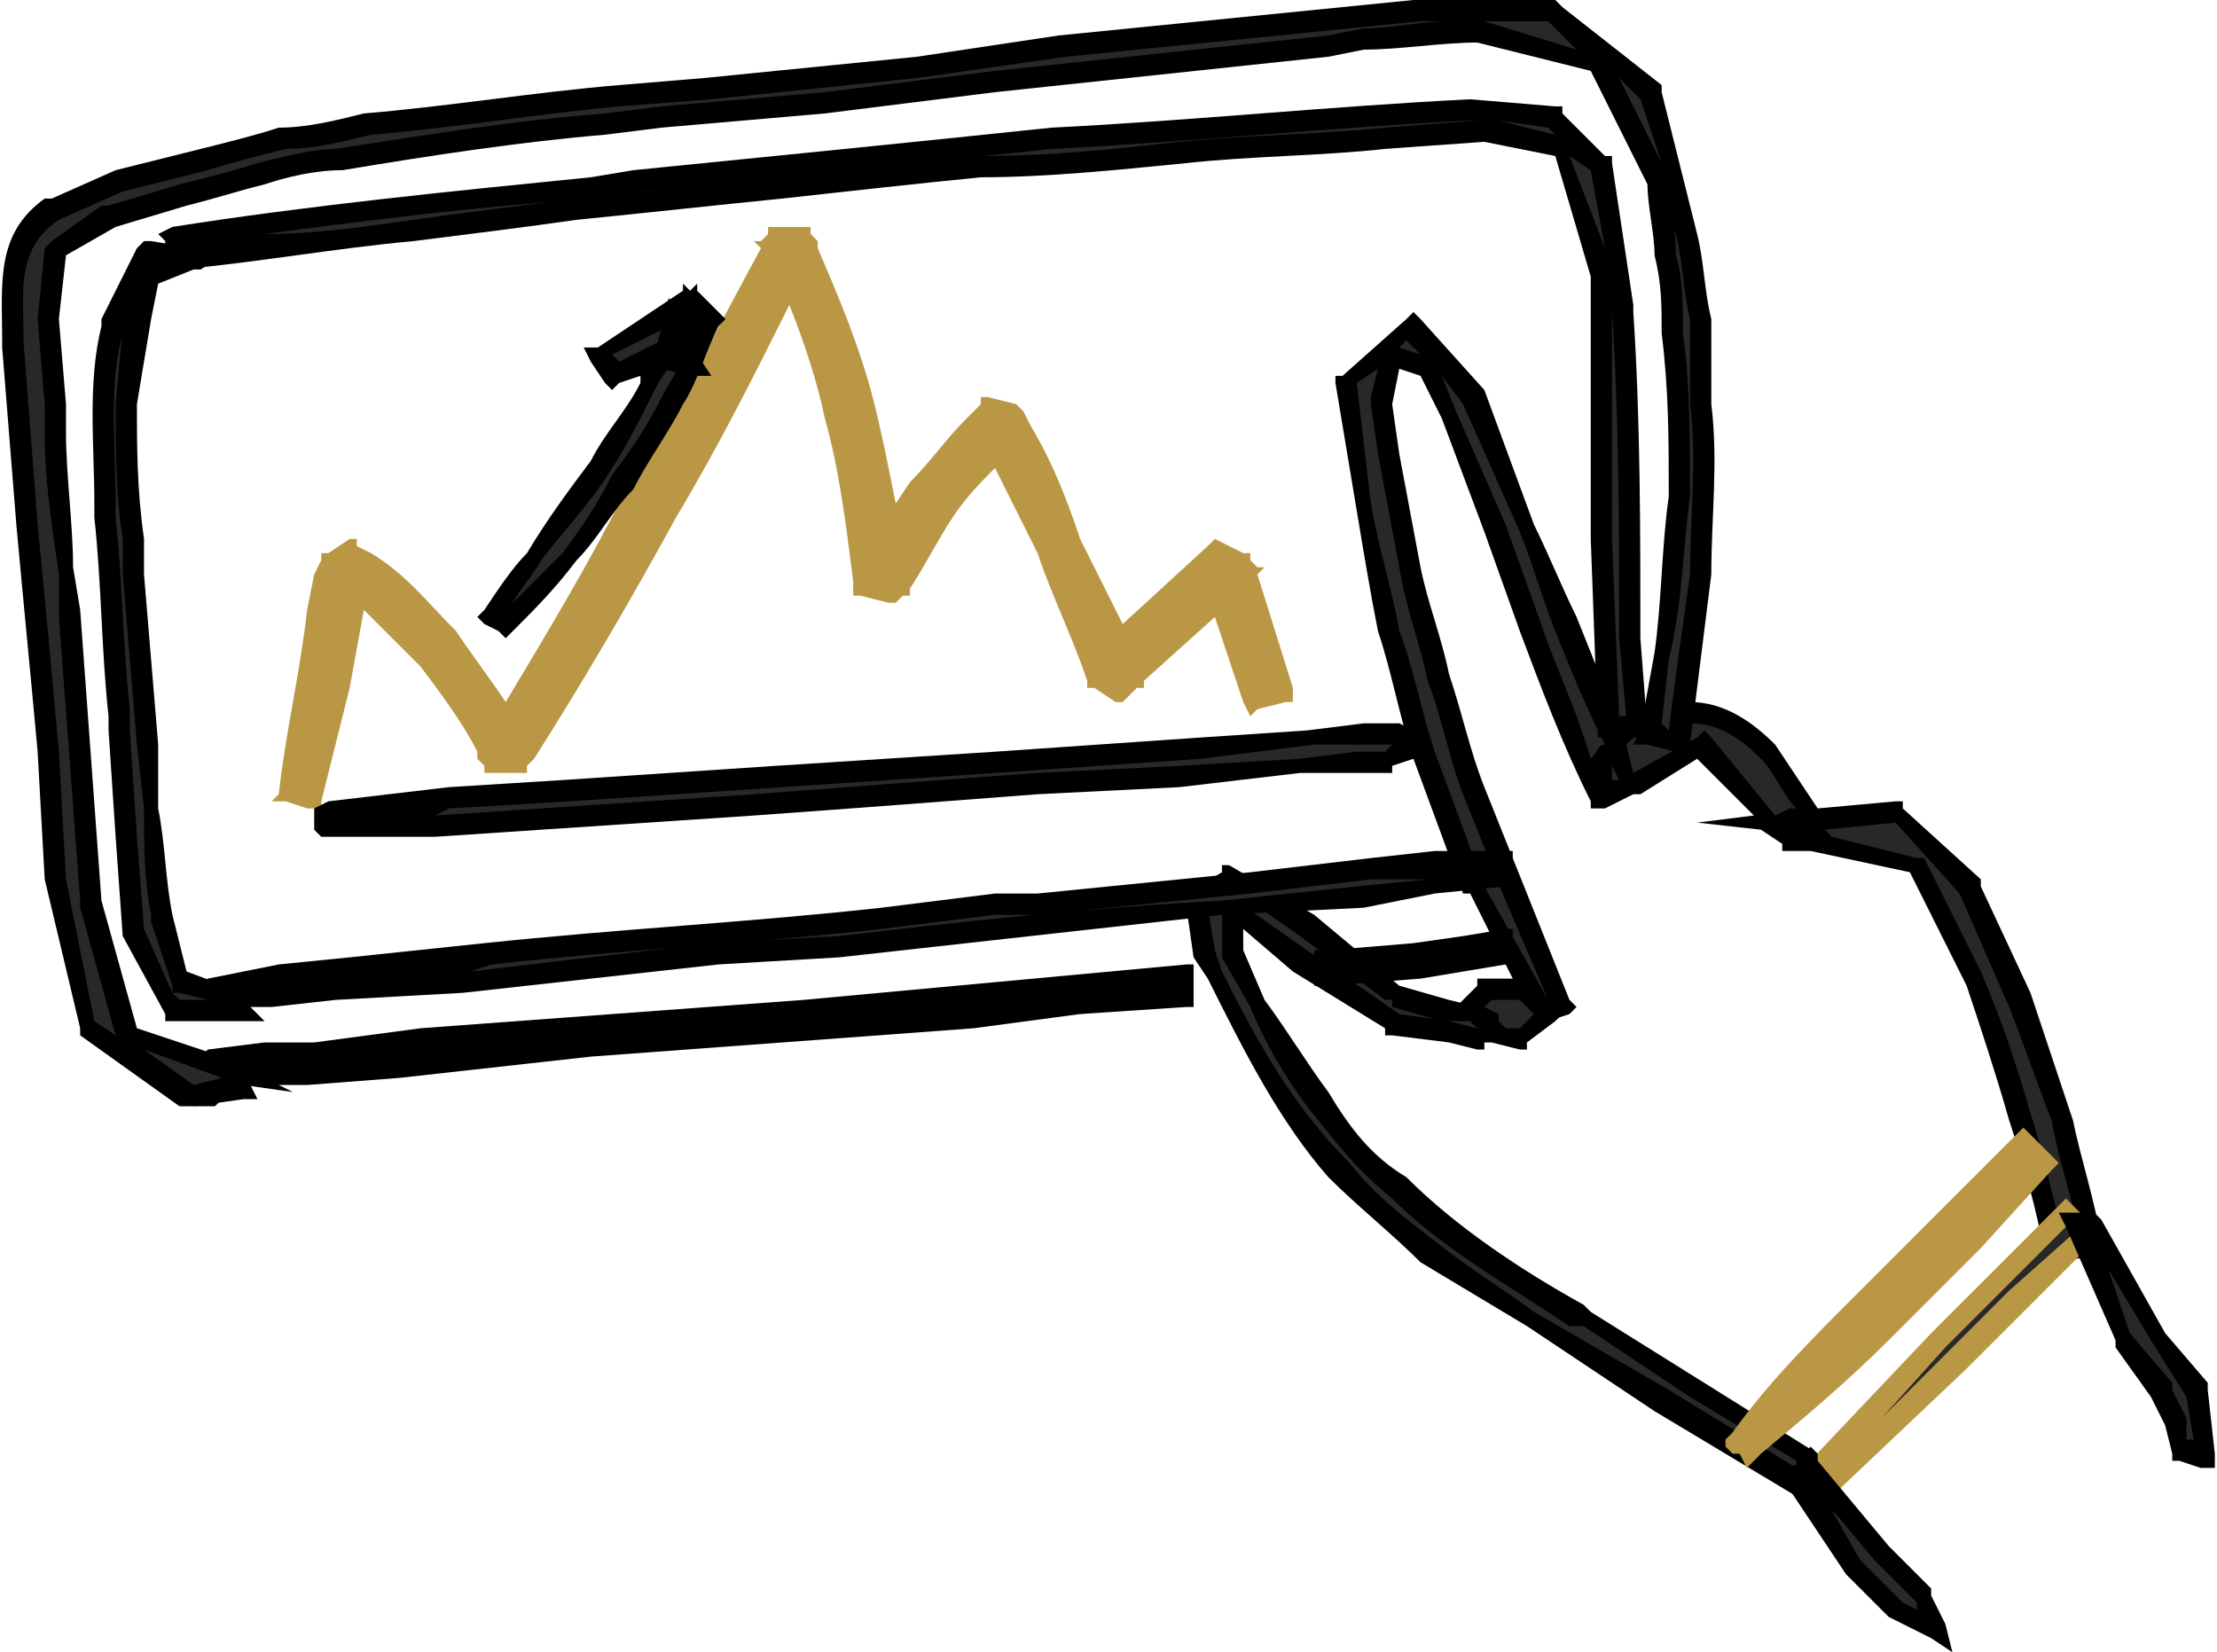
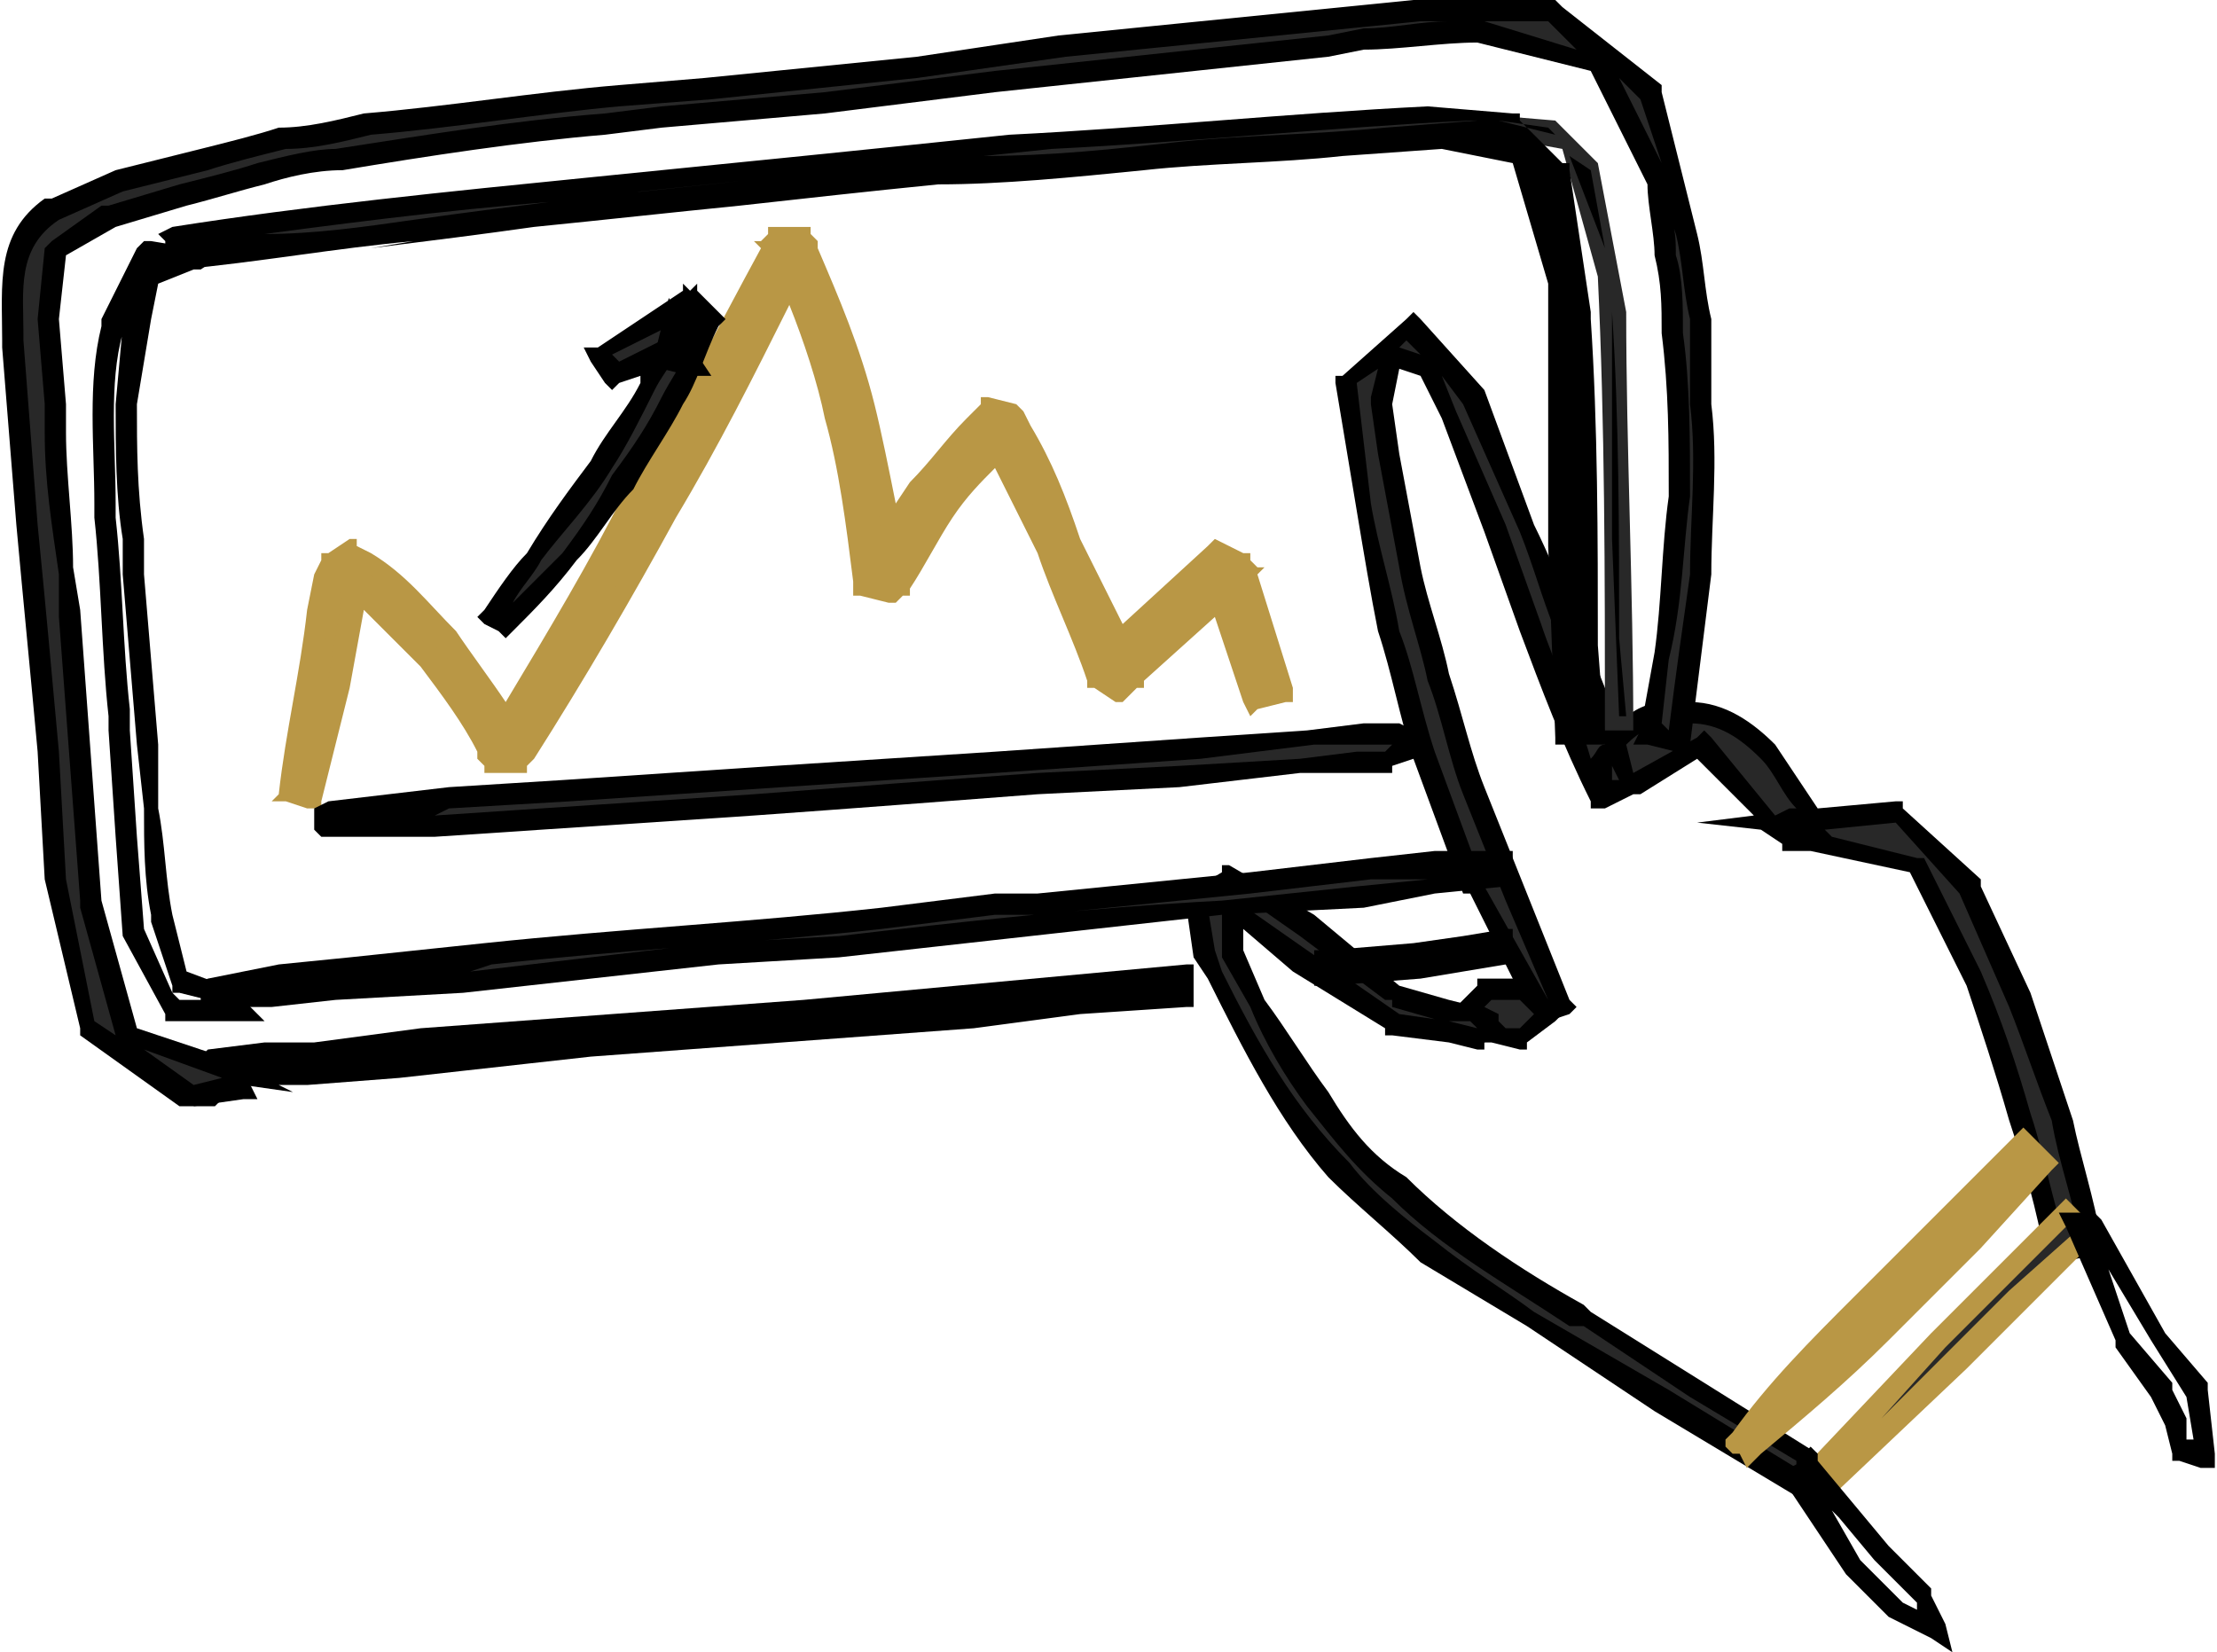
<svg xmlns="http://www.w3.org/2000/svg" xml:space="preserve" width="0.911in" height="0.679in" version="1.1" style="shape-rendering:geometricPrecision; text-rendering:geometricPrecision; image-rendering:optimizeQuality; fill-rule:evenodd; clip-rule:evenodd" viewBox="0 0 312 233">
  <defs>
    <style type="text/css">
   
    .fil0 {fill:#282828;fill-rule:nonzero}
    .fil1 {fill:black;fill-rule:nonzero}
    .fil2 {fill:#B99745;fill-rule:nonzero}
   
  </style>
  </defs>
  <g id="Layer_x0020_1">
    <path class="fil0" d="M220 142l-7 -16 -5 -15c-4,-10 -7,-20 -9,-31l-3 -16 -1 -7 1 -7 5 2 3 6 6 17c5,12 10,25 15,37l5 -1 10 -6 12 13 3 1 15 3 8 16c5,13 9,26 12,39l4 -1c-2,-12 -5,-24 -10,-35l-7 -16 -10 -10 -15 1 3 0c-3,-6 -8,-15 -17,-16 -7,0 -14,5 -13,12l5 -1c-5,-12 -10,-24 -15,-37l-7 -18 -9 -10 -9 8 2 17c2,12 5,24 9,35l7 19 9 18 3 -1z" />
    <g>
      <path class="fil1" d="M218 141l-6 -14 0 0 -6 -15 0 0c-2,-5 -3,-11 -5,-16 -1,-5 -3,-10 -4,-16l0 0 -3 -16 0 0 -1 -7 0 0 0 -1 1 -4 -3 2 2 17c1,6 3,12 4,18 2,5 3,11 5,17l7 19 9 16 0 0zm-3 -15l6 15 1 1 -1 1 -3 1 -1 1 -1 -1 -9 -18 -1 0 -7 -19 0 0c-2,-6 -3,-12 -5,-18 -1,-5 -2,-11 -3,-17l0 0 -3 -18 0 -1 1 0 9 -8 1 -1 1 1 9 10 0 0 0 0 7 19c2,4 4,9 6,13 2,5 4,10 6,15 2,-2 4,-3 7,-3 1,0 2,0 3,0l0 0c5,0 9,3 12,6 2,3 4,6 6,9l11 -1 1 0 0 1 11 10 0 0 0 1 7 15 0 0c2,6 4,12 6,18 1,5 3,11 4,17l0 2 -1 0 -5 1 -1 1 -1 -2c-1,-6 -3,-13 -5,-19l0 0c-2,-7 -4,-13 -6,-19l-8 -16 -14 -3 -3 0 -1 0 0 -1 -3 -2 -9 -1 8 -1 -8 -8 -8 5 1 0 -2 0 0 0 0 0 -4 2 -2 0 0 -1c-4,-8 -7,-16 -10,-24l-5 -14 0 0 -6 -16 -3 -6 -3 -1 -1 5 1 7 3 16c1,5 3,10 4,15l0 0c2,6 3,11 5,16l6 15zm-18 -77l3 1 -2 -2 -1 1zm6 4l2 5 0 0 7 16 0 0 5 14c2,6 5,12 7,19 1,-1 1,-2 2,-2 -3,-6 -5,-11 -7,-16 -2,-5 -3,-9 -5,-14l-8 -18 -3 -4zm24 57l1 0 -1 -2c0,1 0,1 0,2l0 0 0 0zm3 -1l9 -5 1 -1 1 1 9 11 2 -1 1 0c-2,-2 -3,-5 -5,-7 -3,-3 -6,-5 -10,-5l0 0c-1,0 -2,0 -2,0 -3,0 -5,1 -7,3l0 0 1 4zm28 9l12 3 1 0 0 0 8 16 0 0c3,7 5,13 7,20 2,6 3,12 5,18l2 0c-1,-6 -3,-11 -4,-17 -2,-5 -4,-11 -6,-16l-7 -16 -9 -10 -10 1 1 1zm-3 2l0 0 0 0z" />
    </g>
    <polygon class="fil0" points="214,139 213,139 212,139 211,139 209,140 207,142 210,146 214,146 218,143 " />
    <path class="fil1" d="M214 141l-1 0 -1 0 0 0 0 0 -1 0 -1 0 -1 1 2 3 3 0 2 -2 -2 -2zm-1 -3l1 0 1 0 0 0 4 4 1 1 -1 1 -4 3 0 1 -1 0 -4 -1 -1 0 -1 0 -2 -5 -1 0 1 -1 2 -2 0 -1 1 0 2 0 1 0 0 0 0 0 1 0z" />
    <path class="fil0" d="M210 144l-2 -1 -4 0 -8 -3 -12 -10 -11 -6 -5 3 2 8c5,10 10,21 18,30 8,8 18,15 28,21l18 11 19 13 2 -4 -16 -10 -16 -10c-9,-6 -18,-11 -26,-18 -9,-8 -15,-17 -20,-27l-3 -7 -1 -6 10 8 13 8 8 2 4 0 2 -1 0 -1z" />
    <path class="fil1" d="M208 145l-1 -1 -3 0 -1 0 0 0 -7 -2 0 -1 -1 0 -12 -9 -10 -7 0 1 1 1 10 7 13 9 7 1 4 1zm1 -3l2 1 0 1 0 0 0 0 1 1 -1 1 -2 1 0 1 -1 0 -4 -1 0 0 -8 -1 -1 0 0 -1 -13 -8 0 0 -7 -6 0 3 3 7 0 0c3,4 6,9 9,13 3,5 6,9 11,12 7,7 16,13 25,18l1 1 16 10 0 0 16 10 1 0 0 2 -2 3 -1 2 -1 -1 -20 -12 0 0 -18 -12 0 0c-5,-3 -10,-6 -15,-9 -4,-4 -9,-8 -13,-12l0 0c-7,-8 -12,-18 -17,-28l-2 -3 0 0 0 0 -1 -7 0 -1 0 -1 5 -3 0 -1 1 0 12 7 0 0 12 10 7 2 4 1 0 0 1 0zm-38 -16l-1 2 1 6 1 3c5,10 10,19 18,27l0 0c3,4 8,8 12,11 5,4 10,7 14,10l0 0 19 11 18 11 0 -1 -15 -9 -15 -10 -2 0c-9,-6 -18,-11 -25,-18 -5,-4 -8,-8 -12,-13 -3,-4 -6,-9 -8,-14l0 0 -4 -7 0 0 0 0 0 -7 -1 -2z" />
    <polygon class="fil0" points="257,209 275,192 284,183 294,174 291,171 282,180 273,189 255,208 " />
    <path class="fil2" d="M265 200l9 -9 9 -9 9 -8 -1 -1 -8 8 -9 9 0 0 -9 10zm12 -7l-19 18 -1 1 -1 -2 -2 -1 -1 -1 1 -1 18 -19 0 0 9 -9 0 0 9 -9 1 -1 1 1 3 3 1 1 -1 1 -9 9 0 0 -9 9 0 0z" />
    <path class="fil2" d="M247 200l-2 3 1 2c8,-6 15,-13 21,-20l11 -10 10 -11 -3 -3 -10 10 -10 11c-7,7 -14,14 -20,21l2 1 2 -3 -2 -1z" />
    <path class="fil2" d="M243 203l0 0 1 -1c5,-7 11,-13 17,-19l2 -2 11 -11 0 0 10 -10 1 -1 1 1 3 3 1 1 -1 1 -10 11 0 0 -10 10 0 0 -3 3c-6,6 -12,11 -18,16l-1 1 0 0 -1 1 -1 -2 -1 0 0 0 -1 -1 0 -1zm7 -3c5,-4 9,-9 14,-13l2 -3 11 -10 9 -10 -1 -1 -9 9 -10 11 0 0 -3 2c-4,5 -9,10 -13,15l0 0z" />
-     <polygon class="fil0" points="258,211 255,207 252,208 261,221 267,227 273,230 271,225 265,219 260,213 255,206 253,209 257,212 " />
    <g>
      <path class="fil1" d="M256 205l0 0 0 1 5 6 5 6 6 6 0 1 0 0 2 4 1 4 -3 -2 -6 -3 0 0 0 0 -6 -6 0 0 -8 -12 -1 -1 0 0 0 0 -1 -2 2 0 2 -1 0 -1 1 -1 1 1zm2 8l4 7 6 6 2 1 0 -1 -6 -6 0 0 -5 -6 0 0 -1 -1 0 0 0 0zm3 -1l0 0 0 0z" />
    </g>
-     <polygon class="fil0" points="292,172 299,189 305,196 306,200 307,205 310,205 309,196 304,188 295,173 " />
    <path class="fil1" d="M297 179l3 9 6 7 0 1 0 0 2 4 0 0 0 0 0 3 1 0 -1 -6 -5 -8 0 0 -6 -10zm1 10l-7 -16 -1 -2 2 0 3 0 0 0 1 1 9 16 6 7 0 1 0 0 1 9 0 2 -2 0 -3 -1 -1 0 0 -1 -1 -4 -2 -4 -5 -7 0 0 0 -1z" />
    <path class="fil0" d="M29 141l9 0 9 -1 18 -2c12,-1 24,-2 35,-3 24,-2 48,-5 72,-7l20 -2 9 -1 11 -1 -1 -2 -9 0 -9 1 -17 1c-12,1 -24,3 -36,4 -24,2 -48,4 -71,7l-20 2 -10 1 -10 2 0 1z" />
    <path class="fil1" d="M38 142l-9 0 -1 0 0 -1 0 -1 -1 -1 2 -1 10 -2 0 0 10 -1 19 -2 0 0c19,-2 38,-3 56,-5l16 -2 6 0c10,-1 20,-2 30,-3l17 -2 9 -1 0 0 9 0 2 0 0 1 0 2 0 2 -1 0 -10 1 0 0 -10 2 0 0 -20 1c-18,2 -36,4 -54,6l-17 1 -18 2 0 0 -18 2 0 0 -18 1 0 0 -9 1 0 0zm28 -5l17 -2 17 -2 0 0 18 -1c17,-2 35,-4 54,-5l0 0 19 -2 10 -1 -8 0 -17 2c-10,1 -20,2 -30,3l-6 0 -16 2c-18,2 -37,3 -55,5l-3 1z" />
-     <polygon class="fil0" points="29,155 30,154 31,154 32,154 32,153 31,153 30,153 29,154 29,155 " />
    <polygon class="fil1" points="31,155 30,156 30,156 29,156 28,156 27,156 28,154 28,153 28,153 28,153 29,152 29,152 30,151 30,151 31,151 33,151 34,152 34,153 33,154 33,155 32,155 31,155 " />
    <path class="fil0" d="M33 151l-2 0 -1 1 6 0 7 -1 13 -1c9,-1 18,-1 27,-2 18,-2 36,-3 54,-5 10,-1 20,-2 30,-2l0 -3c-36,3 -72,6 -107,9l-16 1 -7 1 -7 1 -1 1 5 1 -1 -1z" />
    <path class="fil1" d="M30 154l-5 0 2 -2 -1 0 1 -2 1 -1 1 -1 0 0 8 -1 0 0 7 0 15 -2 54 -4 54 -5 1 0 0 2 0 3 0 1 -1 0 -15 1 -15 2 -54 4 -18 2 -9 1 0 0 -13 1 -4 0 2 1 -7 -1 -4 1zm112 -13l10 -1 14 -1 0 0 -24 2z" />
    <polygon class="fil0" points="187,138 200,136 206,136 212,135 212,133 206,133 200,134 187,136 " />
    <polygon class="fil1" points="200,138 187,139 185,139 185,138 185,136 185,134 187,134 199,133 206,132 206,132 212,131 213,131 213,132 213,135 214,136 212,136 206,137 206,137 " />
    <path class="fil0" d="M24 36c19,-2 38,-4 57,-6 19,-3 38,-4 57,-6 19,-2 38,-3 57,-5l14 0 11 2 5 18c1,21 1,42 1,64l4 0c0,-20 -1,-40 -1,-59l-4 -21 -6 -6 -12 -1c-39,2 -78,5 -118,10 -21,2 -43,4 -65,8l0 2z" />
-     <path class="fil1" d="M37 33c7,0 14,-1 21,-2 7,-1 15,-2 23,-3 9,-1 19,-2 28,-3 10,-1 20,-2 29,-3l0 0c10,0 19,-1 28,-2 10,-1 19,-1 29,-2l13 -1 -1 0c-20,1 -39,3 -59,4 -19,2 -39,4 -58,6l-6 1c-16,1 -32,3 -47,5zm21 1c-11,1 -22,3 -33,4l-2 0 0 -2 0 -2 -1 -1 2 -1c19,-3 39,-5 59,-7l6 -1c20,-2 40,-4 59,-6 20,-1 39,-3 59,-4l0 0 12 1 1 0 0 1 6 6 1 0 0 1 3 20 0 1c1,15 1,31 1,46l1 13 0 1 -2 0 -4 0 -1 0 0 -1 -1 -27c0,-12 0,-25 0,-37l-5 -17 -10 -2 -14 1 0 0c-9,1 -19,1 -28,2 -10,1 -20,2 -29,2l0 0c-10,1 -19,2 -28,3 -10,1 -19,2 -29,3 -7,1 -15,2 -23,3zm153 -17l8 2 -1 -1 -7 -1zm10 5l5 13 -2 -11 -3 -2zm6 19c0,12 0,24 0,35l1 25 1 0 -1 -11 0 0c0,-15 0,-31 -1,-46l0 -3z" />
-     <path class="fil0" d="M27 37l-6 -1 -5 10c-3,9 -2,18 -1,27 0,10 1,20 2,30l0 15 1 14 6 11 10 0 -1 -2 -8 -2 -3 -10c-1,-8 -1,-16 -2,-24 0,-8 -1,-16 -1,-24 -1,-8 -2,-16 -1,-24l1 -13 2 -6 6 -1 0 0z" />
+     <path class="fil1" d="M37 33c7,0 14,-1 21,-2 7,-1 15,-2 23,-3 9,-1 19,-2 28,-3 10,-1 20,-2 29,-3l0 0c10,0 19,-1 28,-2 10,-1 19,-1 29,-2l13 -1 -1 0c-20,1 -39,3 -59,4 -19,2 -39,4 -58,6l-6 1c-16,1 -32,3 -47,5zm21 1c-11,1 -22,3 -33,4l-2 0 0 -2 0 -2 -1 -1 2 -1c19,-3 39,-5 59,-7c20,-2 40,-4 59,-6 20,-1 39,-3 59,-4l0 0 12 1 1 0 0 1 6 6 1 0 0 1 3 20 0 1c1,15 1,31 1,46l1 13 0 1 -2 0 -4 0 -1 0 0 -1 -1 -27c0,-12 0,-25 0,-37l-5 -17 -10 -2 -14 1 0 0c-9,1 -19,1 -28,2 -10,1 -20,2 -29,2l0 0c-10,1 -19,2 -28,3 -10,1 -19,2 -29,3 -7,1 -15,2 -23,3zm153 -17l8 2 -1 -1 -7 -1zm10 5l5 13 -2 -11 -3 -2zm6 19c0,12 0,24 0,35l1 25 1 0 -1 -11 0 0c0,-15 0,-31 -1,-46l0 -3z" />
    <path class="fil1" d="M21 34l6 1 4 1 -3 2 0 0 0 0 -1 0 -5 2 -1 5 -2 12c0,6 0,12 1,19l0 0 0 5 0 0 1 12 0 0 1 12 0 0 0 9c1,5 1,10 2,15l2 8 8 3 0 0 0 0 1 2 2 2 -3 0 -10 0 -1 0 0 -1 -6 -11 0 0 0 0 -1 -14 0 0 -1 -15 0 -2c-1,-9 -1,-19 -2,-28l0 -2c0,-8 -1,-17 1,-25l0 0 0 -1 5 -10 1 -1 1 0zm-4 12l0 1c-2,7 -1,16 -1,24l0 2 0 0c1,9 1,18 2,27l0 3 1 15 1 13 4 9 0 -1 -3 -9 0 0 0 -1c-1,-5 -1,-10 -1,-15l-1 -9 -1 -12 -1 -12 0 -5c-1,-6 -1,-13 -1,-19l0 0 1 -11zm7 94l1 1 4 0 -4 -1 -1 0z" />
    <path class="fil0" d="M33 152l-15 -6 -6 -19c-1,-15 -2,-31 -3,-46 -1,-8 -1,-16 -2,-24l-1 -12 1 -10 8 -4 11 -4c7,-2 14,-3 21,-5 15,-2 31,-4 46,-5 15,-2 31,-4 47,-5 15,-2 31,-4 47,-6 7,0 14,-1 21,-2l17 5 8 16c2,7 2,15 3,22 1,15 0,30 -2,45l-2 12 4 1c3,-16 4,-32 4,-48 0,-8 -1,-16 -2,-24l-5 -20 -14 -11 -19 -1c-17,2 -34,4 -50,6 -17,2 -34,3 -50,5 -16,2 -33,4 -49,6 -7,1 -15,2 -23,4l-11 4 -10 4c-7,4 -6,12 -5,19 0,8 1,16 2,25 1,16 2,33 3,50l5 20 14 11 8 -2 -1 -1z" />
    <path class="fil1" d="M31 152l-11 -4 7 5 4 -1zm-12 -7l15 5 0 1 1 0 0 2 1 2 -2 0 -7 1 -1 0 -1 0 -14 -10 0 -1 0 0 -5 -21 0 0 -1 -18c-1,-11 -2,-21 -3,-32l-2 -25 0 -1c0,-8 -1,-15 6,-20l1 0 9 -4 0 0 12 -3 0 0c4,-1 8,-2 11,-3 4,0 8,-1 12,-2 12,-1 24,-3 36,-4l12 -1 30 -3 20 -3 50 -5 1 0 19 0 0 0 1 1 14 11 0 0 0 1 5 20 0 0c1,4 1,8 2,12 0,4 0,8 0,12 1,8 0,16 0,24 -1,8 -2,16 -3,24l-1 1 -1 0 -4 -1 -2 0 1 -2 2 -11 0 0c1,-7 1,-15 2,-22 0,-8 0,-15 -1,-23 0,-4 0,-7 -1,-11 0,-3 -1,-7 -1,-10l-8 -16 -16 -4c-5,0 -11,1 -16,1l0 0 -5 1 0 0 -47 5 -24 3 -23 2 -8 1c-12,1 -25,3 -37,5 -4,0 -8,1 -11,2 -4,1 -7,2 -11,3l-10 3 -7 4 -1 9 1 12 0 4c0,6 1,13 1,19l0 0 1 6c1,14 2,27 3,41l5 18zm-3 1l-5 -18 0 -1 0 0c-1,-13 -2,-27 -3,-40l0 -6c-1,-7 -2,-13 -2,-20l0 -4 0 0 -1 -12 0 0 1 -10 0 0 1 -1 7 -5 1 0 0 0 10 -3 0 0c4,-1 8,-2 11,-3 4,-1 8,-2 11,-2 13,-2 25,-4 38,-5l8 -1 23 -2 24 -3 47 -5 5 -1c4,0 8,-1 12,-1l-4 0 -50 5 -21 3 -29 3 0 0 -13 1c-11,1 -23,3 -35,4l0 0c-4,1 -8,2 -12,2 -4,1 -8,2 -11,3l-12 3 -9 4c-6,4 -5,10 -5,16l0 1 2 26c1,10 2,21 3,32l1 18 4 20 3 2zm193 -143l13 4 -4 -4 -9 0zm19 8l6 12 -3 -9 -3 -3zm7 19c1,2 1,4 1,6 1,3 1,7 1,11 1,7 1,15 1,23 -1,7 -1,15 -3,23l0 0 -1 9 1 1c1,-8 2,-15 3,-22 0,-8 1,-16 0,-24 0,-4 0,-8 0,-12 -1,-4 -1,-8 -2,-12l-1 -3z" />
    <path class="fil2" d="M43 112l4 -16 4 -16 -4 2c10,6 17,15 22,25l4 0c15,-22 28,-47 40,-71l-4 0c7,14 12,30 12,46l5 2c4,-9 10,-16 16,-23l-4 0c7,11 12,23 16,35l4 1 17 -16 -5 -1 7 19 4 -1 -6 -19 -4 -1 -16 15 4 1c-5,-12 -10,-24 -17,-36l-3 0c-7,7 -13,15 -17,23l4 1c-1,-16 -6,-33 -13,-48l-4 0c-12,24 -26,48 -40,71l4 0c-6,-10 -14,-20 -23,-27l-4 1c-2,11 -5,22 -6,33l3 0z" />
    <path class="fil2" d="M42 111l4 -15 0 0 2 -12 -1 -1 -1 4c-1,8 -3,16 -4,24l0 0zm7 -14l-4 16 0 1 -2 0 -3 -1 -2 0 1 -1c1,-9 3,-17 4,-26l1 -5 0 0 0 0 1 -2 0 -1 1 0 3 -2 1 0 0 1 2 1 1 0 -1 0c5,3 8,7 12,11 2,3 5,7 7,10 6,-10 12,-20 17,-30 7,-11 13,-23 19,-34l-1 -1 1 0 1 -1 0 -1 1 0 4 0 1 0 0 1 1 1 0 0 0 1c3,7 6,14 8,22 1,4 2,9 3,14l2 -3c3,-3 5,-6 8,-9l0 0 0 0 2 -2 0 -1 1 0 4 1 0 0 1 1 1 2 0 0 0 0c3,5 5,10 7,16l0 0c2,4 4,8 6,12l12 -11 1 -1 0 0 4 2 1 0 0 1 1 1 1 0 -1 1 5 16 0 2 -1 0 -4 1 -1 1 -1 -2 -4 -12 -10 9 0 1 -1 0 -1 1 -1 1 -1 0 -3 -2 -1 0 0 -1c-2,-6 -5,-12 -7,-18 -2,-4 -4,-8 -6,-12 -2,2 -4,4 -6,7 -2,3 -4,7 -6,10l0 1 -1 0 0 0 -1 1 -1 0 -4 -1 -1 0 0 -2 0 0 0 0 0 0c-1,-8 -2,-16 -4,-23 -1,-5 -3,-11 -5,-16 -5,10 -10,20 -16,30l0 0c-6,11 -13,23 -20,34l1 0 -1 0 -1 1 0 1 -1 0 -4 0 -1 0 0 -1 -1 -1 0 0 0 -1c-2,-4 -5,-8 -8,-12 -3,-3 -5,-5 -8,-8l-2 11 0 0zm3 -16l-1 2c4,3 7,6 10,9 3,4 6,7 8,11l0 -1c-2,-4 -5,-8 -8,-11 -3,-3 -6,-7 -9,-10zm22 23c6,-11 13,-22 19,-32 5,-11 11,-21 16,-32l-1 -2c-5,11 -11,22 -17,33 -6,10 -12,21 -18,31l1 2zm39 -66l-1 2c3,6 5,12 7,18 2,6 3,12 4,19l1 -2c-1,-6 -2,-12 -4,-18 -2,-6 -4,-13 -7,-19zm14 40c2,-2 3,-5 5,-7 2,-3 4,-5 6,-8l-1 -1c-2,2 -4,5 -6,8 -2,2 -3,3 -4,5l0 3zm16 -16l-1 2c2,4 4,9 6,13 3,5 4,10 6,15l2 -1c-2,-5 -4,-10 -6,-14 -2,-5 -5,-10 -7,-15zm17 31l10 -10 -1 -1 -10 9 1 2zm15 -10l-2 1 4 13 2 0 -4 -14zm-51 -3l0 0 0 0 0 0z" />
    <path class="fil0" d="M46 116l15 0 15 -1c10,-1 20,-1 30,-2 20,-1 40,-3 60,-4l17 -1 8 -1 4 0 3 -1 0 -2 -2 -1 -4 0 -7 1 -16 1c-10,1 -19,1 -29,2 -20,2 -40,3 -61,5l-16 1 -17 2 0 1z" />
    <path class="fil1" d="M61 115l0 0 15 -1 30 -2 0 0c13,-1 26,-2 40,-3l20 -1 17 -1 8 -1 4 0 1 -1 0 0 -4 0 0 0 -7 0 -16 2 -29 2 -30 2 -30 2 0 0 -17 1 -2 1zm0 3l-15 0 -1 0 -1 -1 0 -2 0 -1 2 -1 17 -2 0 0 16 -1 30 -2 0 0 31 -2 29 -2 15 -1 8 -1 4 0 0 0 1 0 2 1 1 1 0 0 0 2 0 1 -1 0 -3 1 0 1 -1 0 -4 0 -8 0 -17 2 -20 1c-13,1 -26,2 -40,3l-30 2 0 0 -15 1 0 0z" />
    <path class="fil0" d="M71 88c7,-6 12,-13 17,-20 5,-7 9,-15 12,-23l-3 -3 -13 8 2 3 13 -7 -2 -3c-4,8 -8,15 -13,23 -4,7 -10,13 -15,20l2 2z" />
    <path class="fil1" d="M72 85c2,-2 5,-5 7,-7 3,-4 5,-7 7,-11l0 0c3,-4 5,-7 7,-11 1,-2 3,-5 4,-7l-2 1c-1,2 -2,3 -3,5 -2,4 -4,8 -6,11 -3,5 -7,9 -10,13 -1,2 -3,4 -4,6zm9 -6c-3,4 -6,7 -9,10l-1 1 -1 -1 -2 -1 -1 -1 1 -1c2,-3 4,-6 6,-8l0 0c3,-5 6,-9 9,-13 2,-4 5,-7 7,-11l0 -1 -3 1 -1 1 -1 -1 -2 -3 -1 -2 2 0 12 -8 0 -1 1 1 1 -1 0 1 3 3 1 1 0 0 -1 1 1 0 -1 0c-2,4 -3,8 -5,11l0 0c-2,4 -5,8 -7,12l0 0c-3,3 -5,7 -8,10zm13 -33l-8 4 1 1 6 -3 1 -2z" />
    <polygon class="fil0" points="95,46 93,50 97,51 96,50 96,50 96,50 96,50 96,50 96,49 96,49 95,49 95,49 95,49 95,49 95,49 95,49 95,49 96,48 " />
    <polygon class="fil1" points="92,50 93,46 94,42 96,46 96,46 97,46 97,48 97,48 97,49 98,50 100,53 97,53 93,52 91,51 " />
  </g>
</svg>